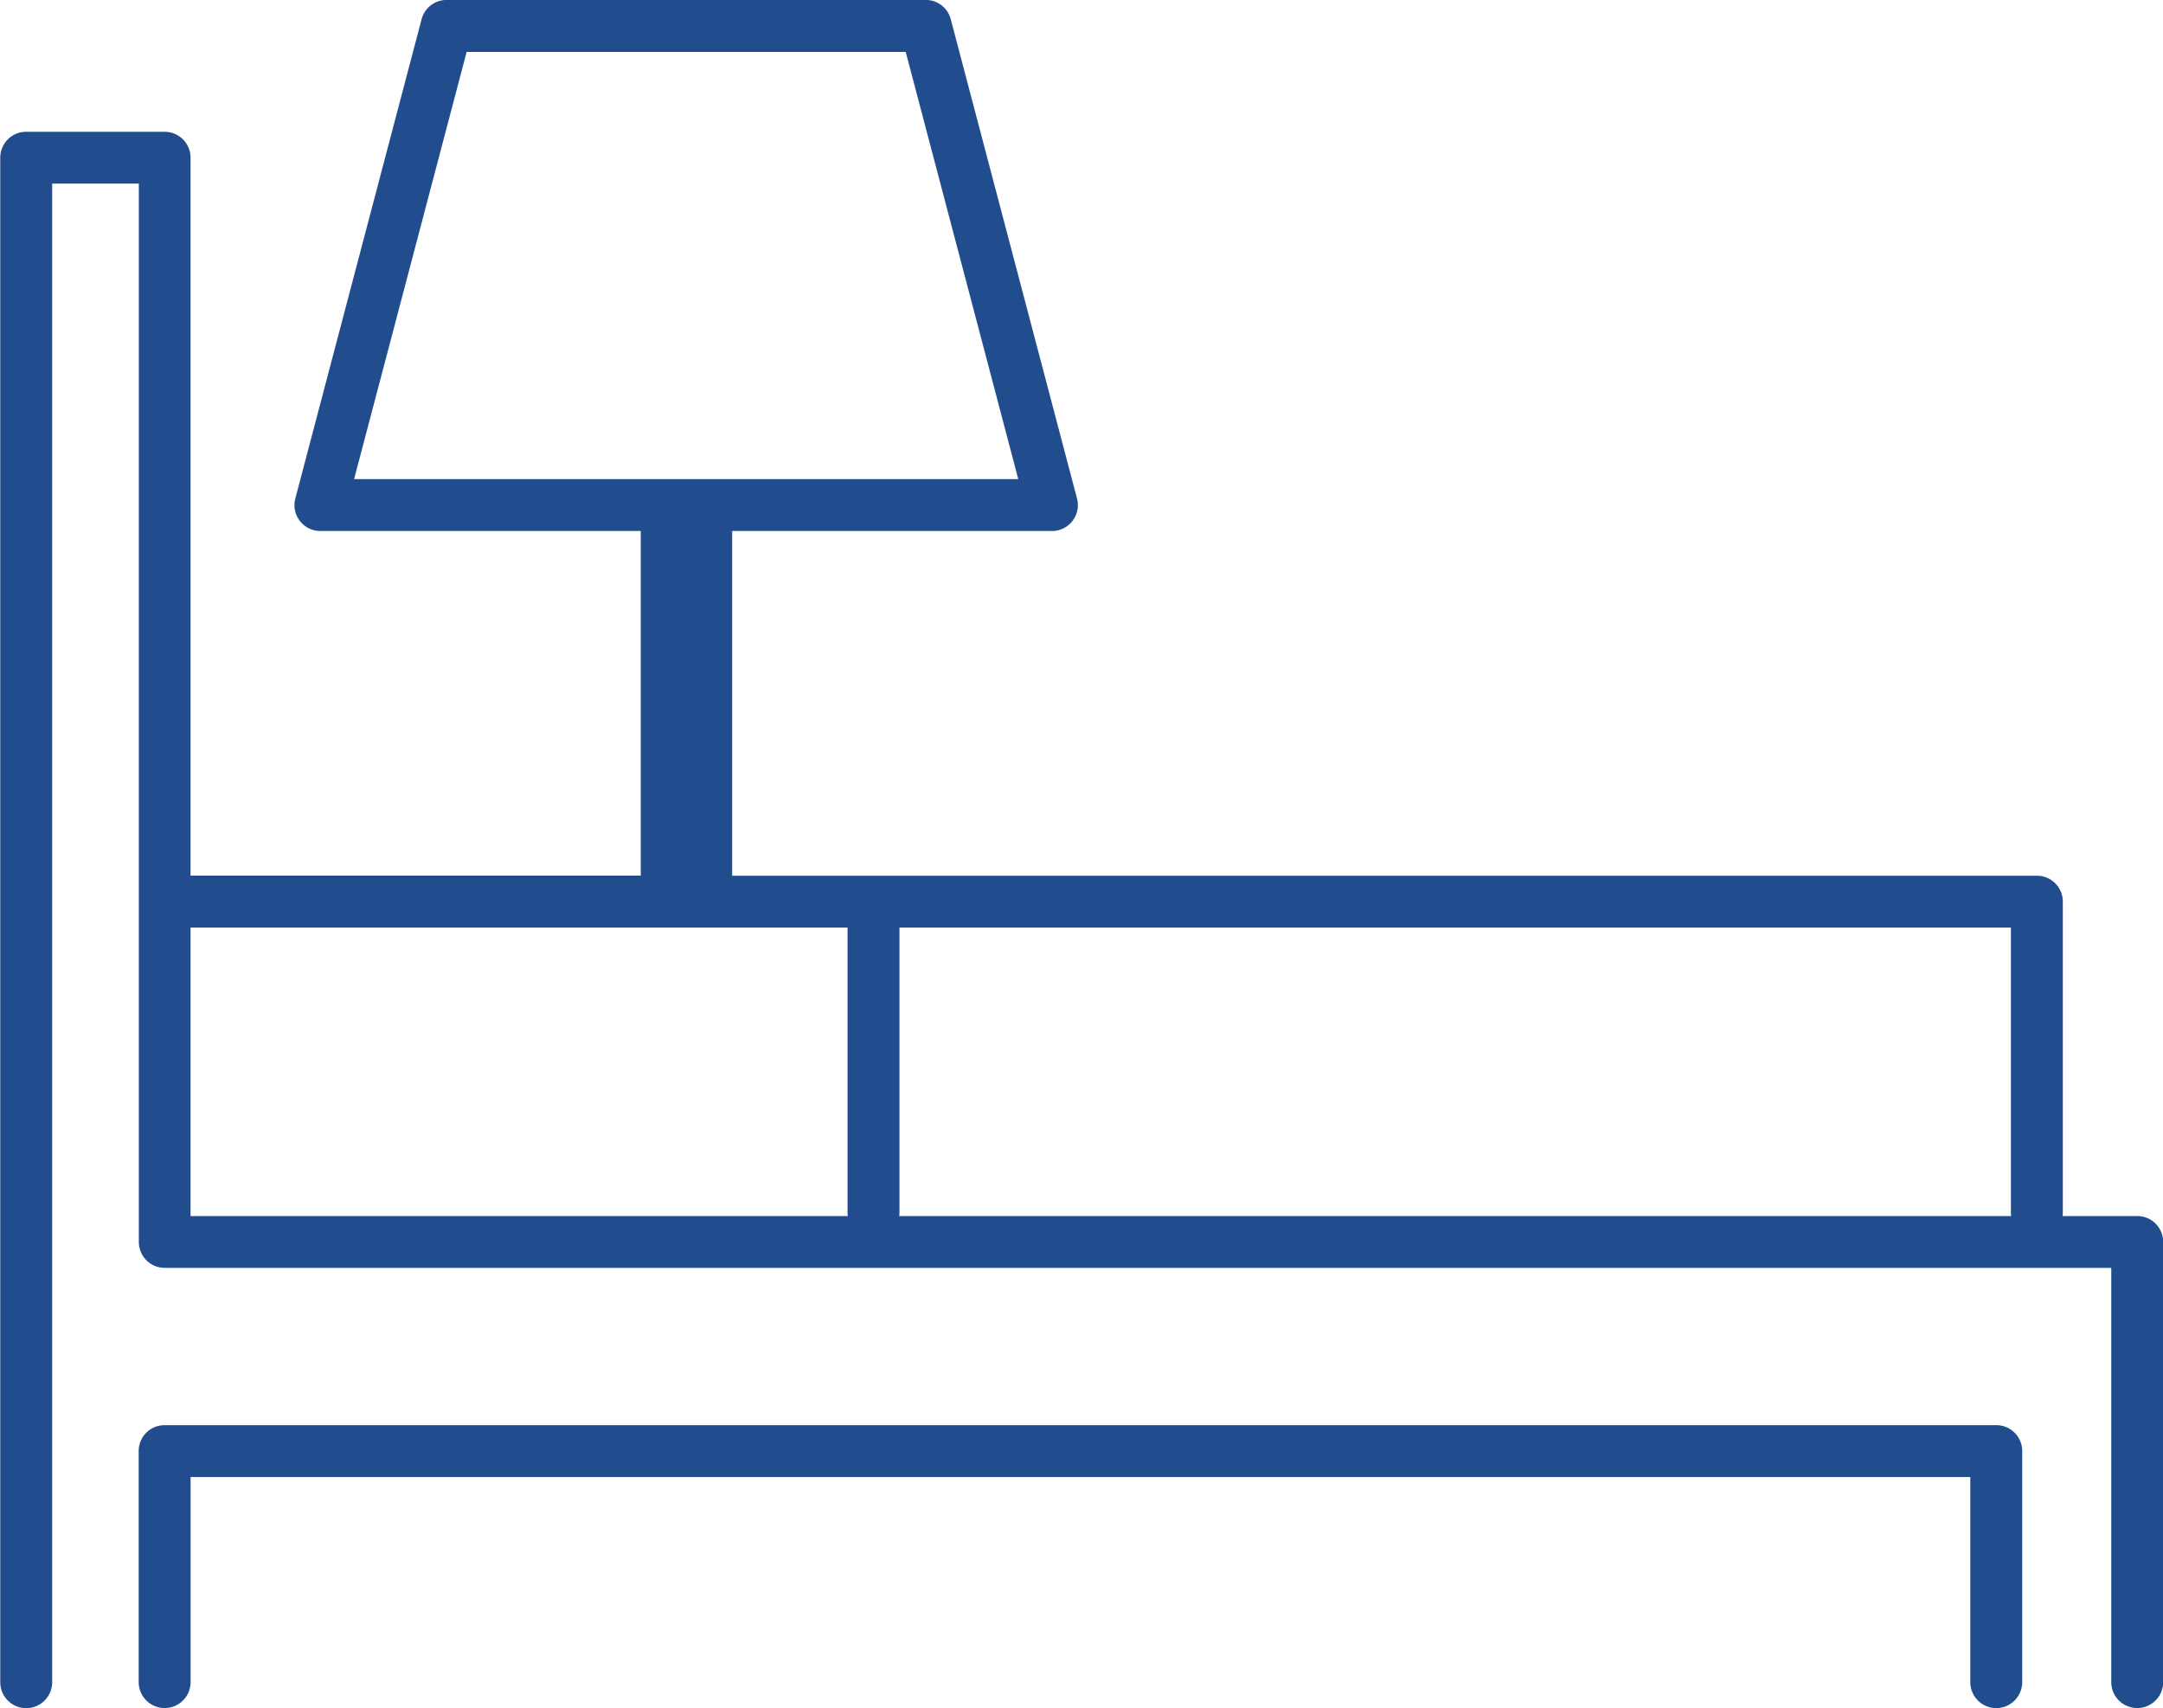
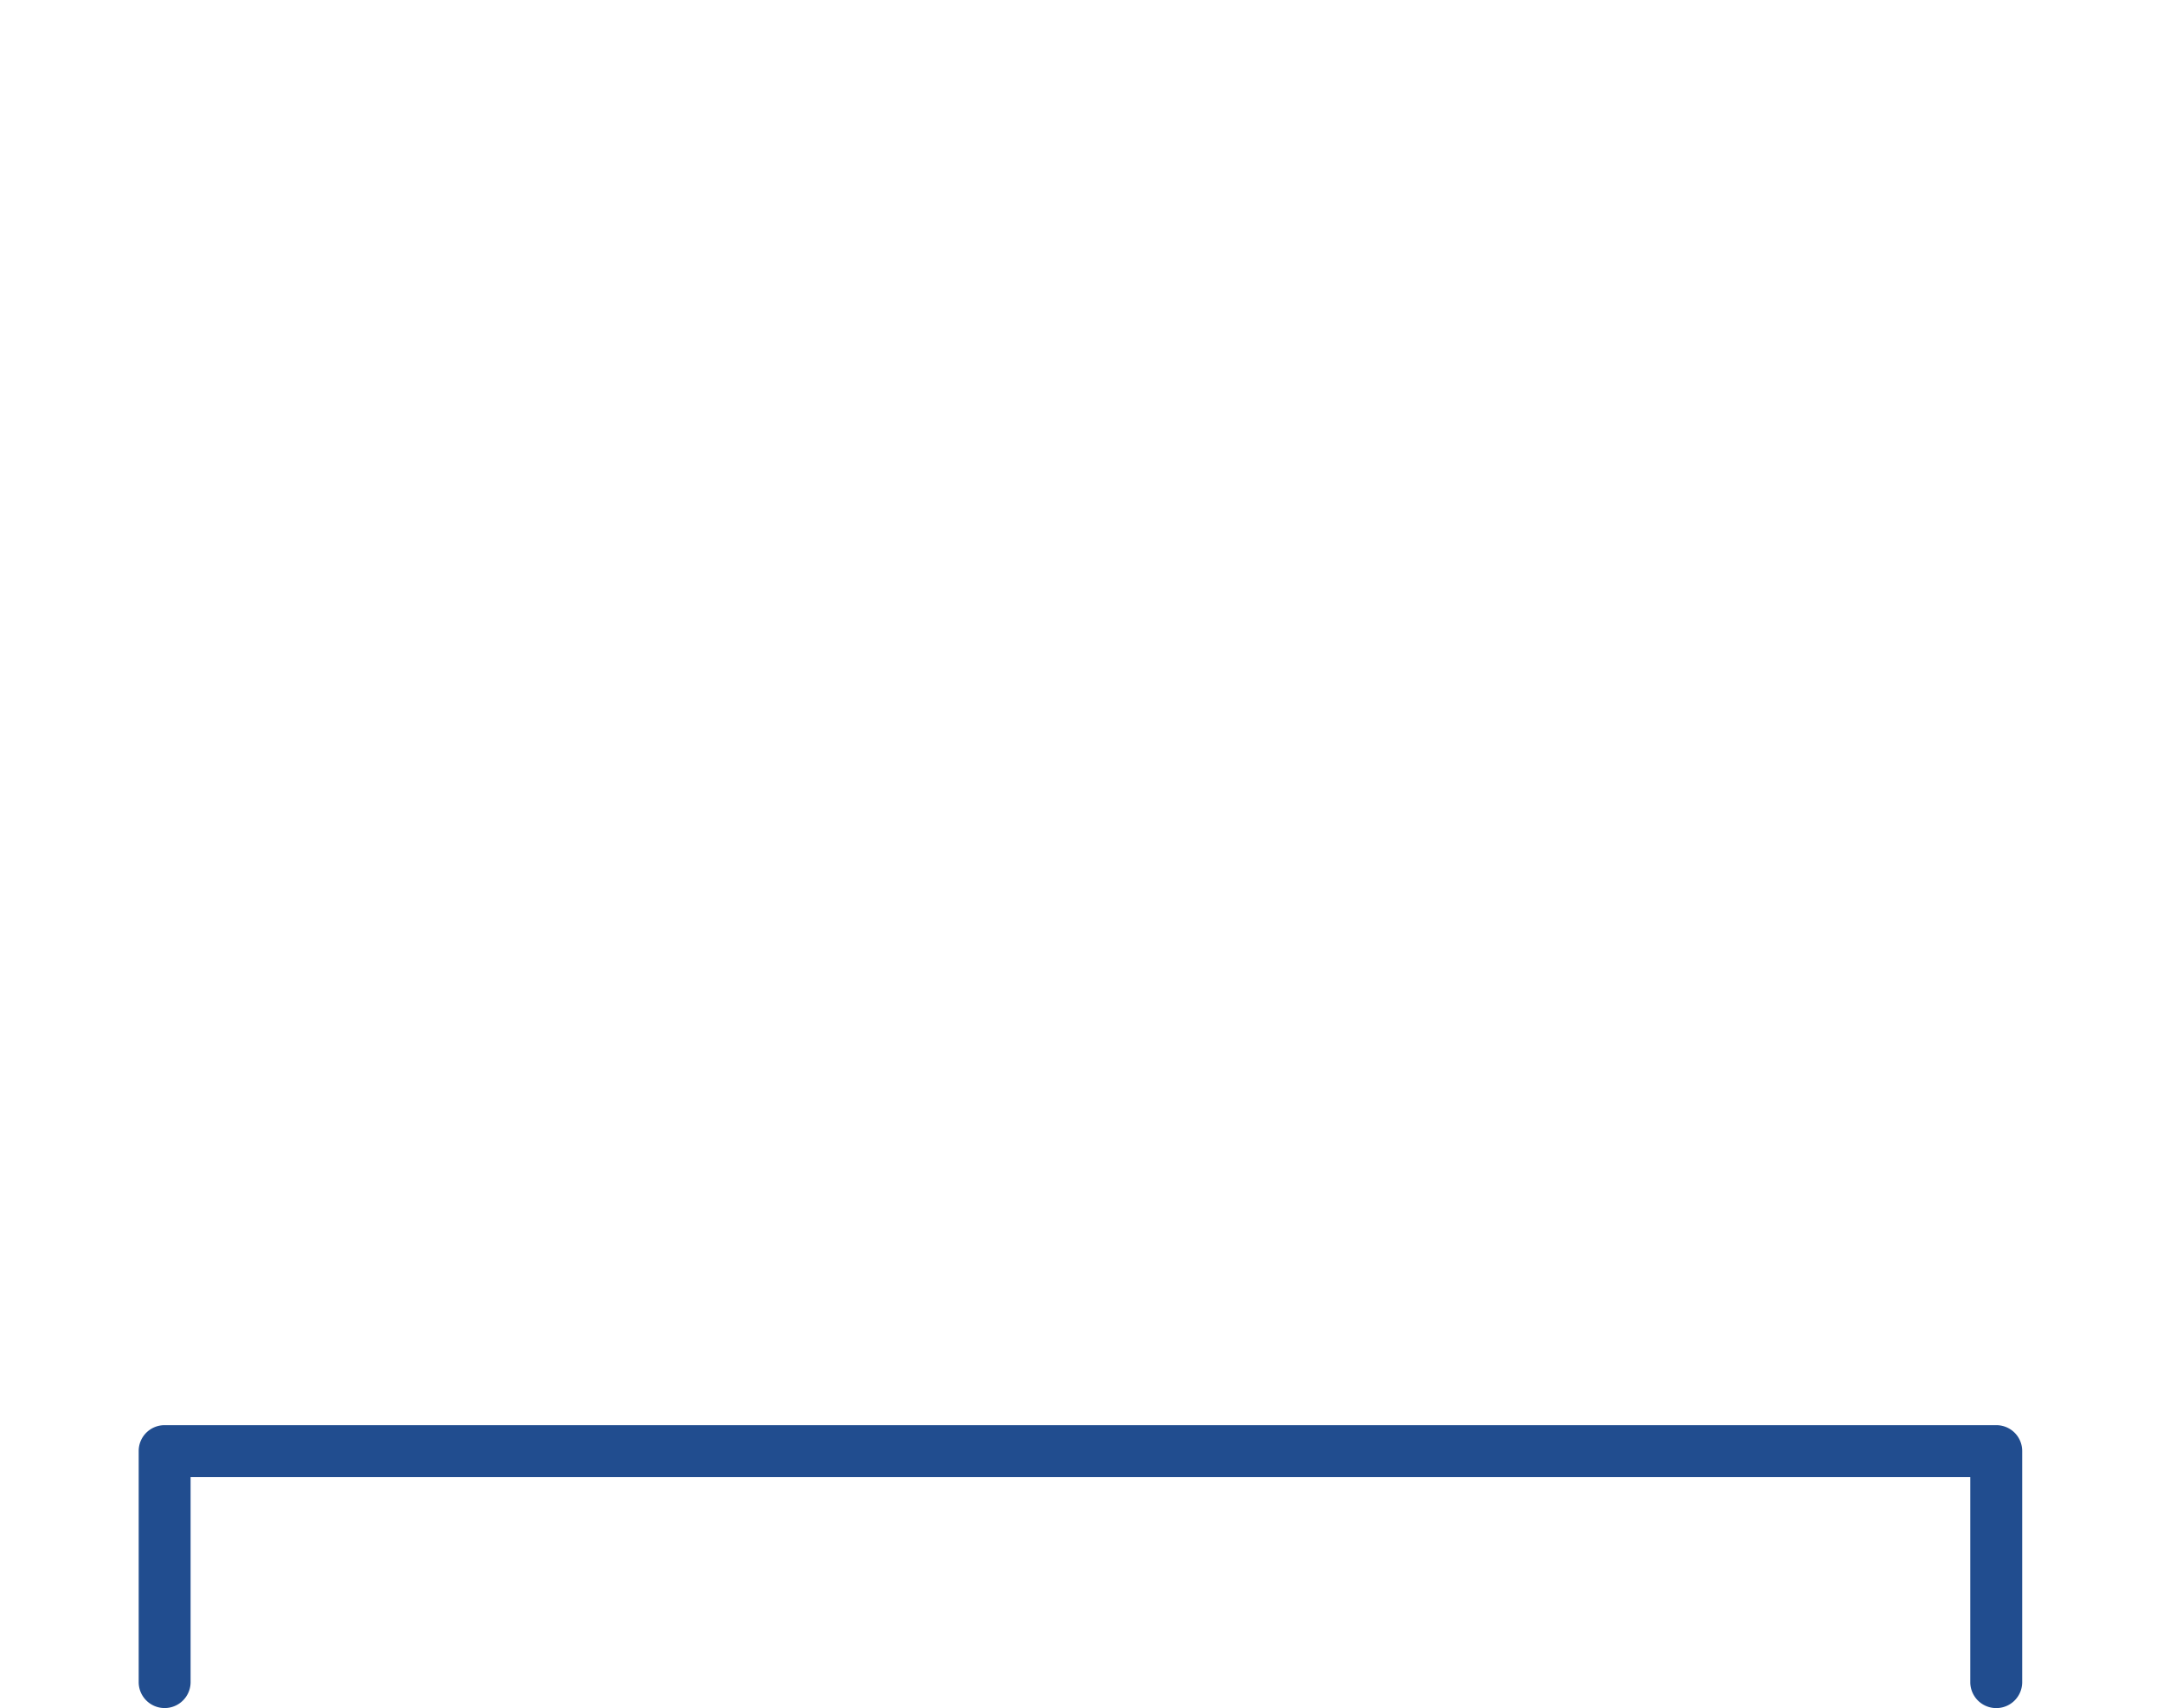
<svg xmlns="http://www.w3.org/2000/svg" width="100.38" height="79.267" viewBox="0 0 100.38 79.267">
  <g id="グループ_261" data-name="グループ 261" transform="translate(0)">
-     <path id="パス_4715" data-name="パス 4715" d="M508.433,253.451h-3.458a1.155,1.155,0,0,0,.013-.129V238.859a1.2,1.2,0,0,0-1.2-1.2H443.235V221.661h14.839a1.2,1.2,0,0,0,1.164-1.511l-5.857-22.233a1.2,1.2,0,0,0-1.164-.9H429.985a1.2,1.2,0,0,0-1.164.9l-5.858,22.233a1.2,1.2,0,0,0,1.164,1.511h14.866v15.994H418.1V204.336a1.2,1.2,0,0,0-1.2-1.2h-6.431a1.2,1.2,0,0,0-1.2,1.2v70.747a1.2,1.2,0,0,0,2.409,0V205.54h4.022v49.115a1.2,1.2,0,0,0,1.2,1.2h90.336v19.223a1.2,1.2,0,1,0,2.409,0V254.655A1.2,1.2,0,0,0,508.433,253.451Zm-5.841,0H450.986a1.155,1.155,0,0,0,.013-.129V240.063h51.58v13.259C502.579,253.366,502.588,253.408,502.592,253.451Zm-71.679-54.022h20.376l5.223,19.824H425.69ZM418.1,240.063H448.59v13.259a1.155,1.155,0,0,0,.013.129H418.1Z" transform="translate(-409.257 -197.02)" fill="#214d8f" />
    <path id="パス_4716" data-name="パス 4716" d="M503.472,279.394h-85a1.2,1.2,0,0,0-1.2,1.2v10.723a1.2,1.2,0,1,0,2.409,0V281.8h82.592v9.519a1.2,1.2,0,1,0,2.409,0V280.6A1.2,1.2,0,0,0,503.472,279.394Z" transform="translate(-410.836 -213.259)" fill="#214d8f" />
  </g>
</svg>